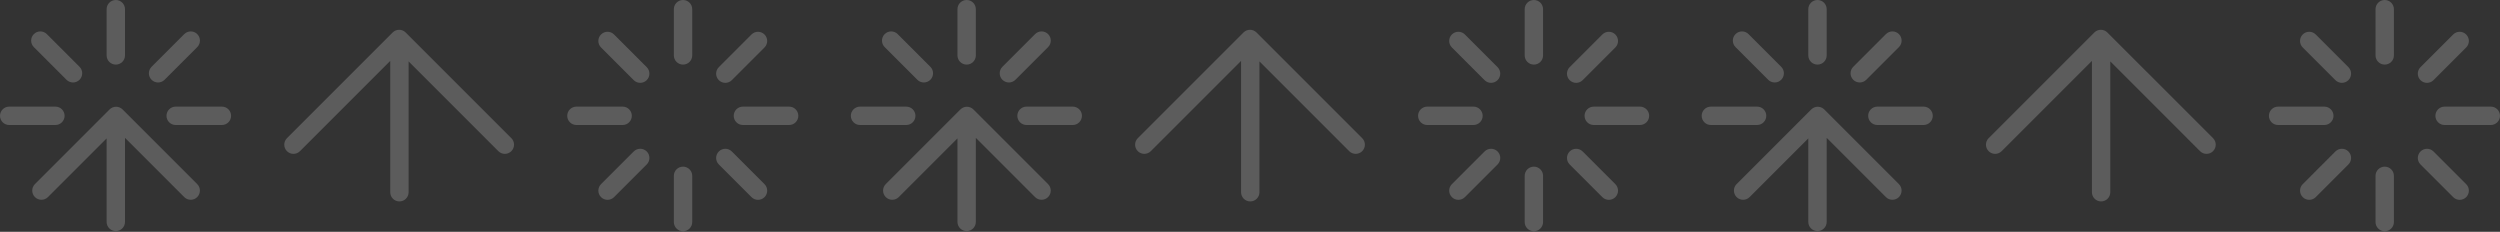
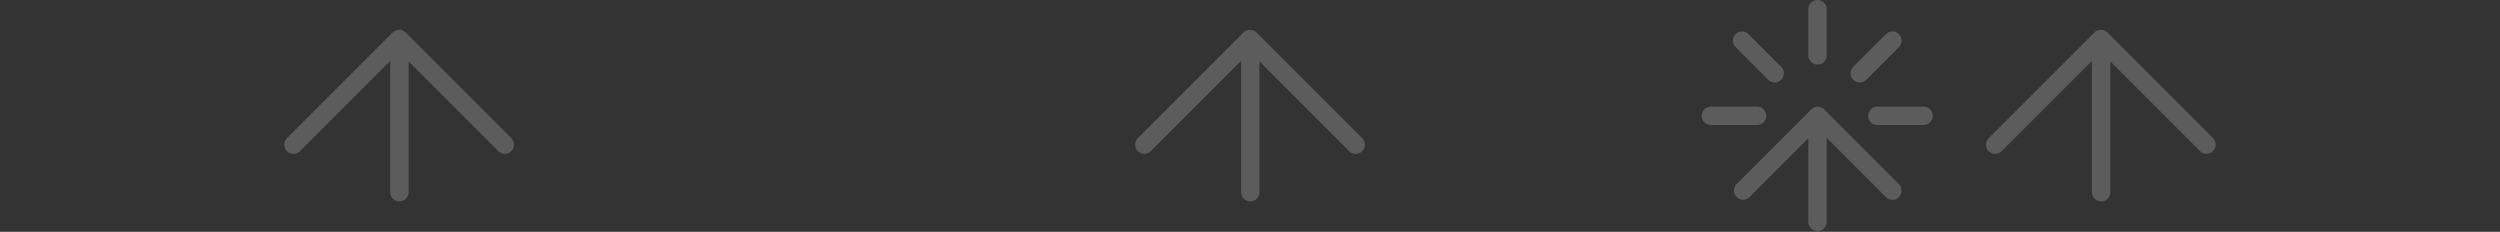
<svg xmlns="http://www.w3.org/2000/svg" width="949" height="88" viewBox="0 0 949 88" fill="none">
  <rect x="0" y="0" width="949" height="88" fill="#333333" stroke="none" />
-   <path fill-rule="evenodd" clip-rule="evenodd" d="M47.45 21.034C47.45 22.96 45.888 24.523 43.961 24.523C42.034 24.523 40.472 22.96 40.472 21.034V3.489C40.472 1.562 42.034 -1.68456e-07 43.961 0C45.888 1.68455e-07 47.45 1.562 47.45 3.489V21.034ZM24.523 43.961C24.523 42.034 22.96 40.472 21.034 40.472H3.489C1.562 40.472 0 42.034 0 43.961C0 45.888 1.562 47.45 3.489 47.45L21.034 47.45C22.96 47.45 24.523 45.888 24.523 43.961ZM84.234 40.472C86.161 40.472 87.723 42.034 87.723 43.961C87.723 45.888 86.161 47.45 84.234 47.45L66.689 47.45C64.762 47.45 63.2 45.888 63.2 43.961C63.2 42.034 64.762 40.472 66.689 40.472H84.234ZM74.864 74.814C76.226 73.451 76.226 71.242 74.864 69.879L46.528 41.543C45.165 40.181 42.956 40.181 41.594 41.543L41.57 41.567L13.258 69.88C11.895 71.242 11.895 73.451 13.258 74.814C14.62 76.176 16.829 76.176 18.192 74.814L40.472 52.533L40.472 84.234C40.472 86.161 42.034 87.723 43.961 87.723C45.888 87.723 47.45 86.161 47.45 84.234L47.45 52.334L69.93 74.814C71.292 76.176 73.501 76.176 74.864 74.814ZM62.47 30.287C61.107 31.649 58.898 31.649 57.535 30.287C56.173 28.924 56.173 26.715 57.535 25.353L69.942 12.946C71.304 11.584 73.513 11.584 74.876 12.946C76.239 14.309 76.239 16.518 74.876 17.881L62.47 30.287ZM12.847 12.946C11.484 14.309 11.484 16.518 12.847 17.881L25.253 30.287C26.615 31.649 28.824 31.649 30.187 30.287C31.549 28.924 31.549 26.715 30.187 25.352L17.781 12.946C16.418 11.584 14.209 11.584 12.847 12.946Z" fill="white" fill-opacity="0.2" />
  <path fill-rule="evenodd" clip-rule="evenodd" d="M149.054 12.326C150.417 10.964 152.626 10.964 153.988 12.326L154.013 12.352L194.112 52.45C195.474 53.812 195.474 56.021 194.112 57.384C192.749 58.746 190.54 58.746 189.177 57.384L155.11 23.316L155.11 72.974C155.11 74.9 153.548 76.463 151.621 76.463C149.694 76.463 148.132 74.9 148.132 72.974L148.132 23.117L113.865 57.384C112.502 58.746 110.293 58.746 108.931 57.384C107.568 56.021 107.568 53.812 108.931 52.45L149.054 12.326Z" fill="white" fill-opacity="0.2" />
-   <path fill-rule="evenodd" clip-rule="evenodd" d="M262.769 21.034C262.769 22.96 261.207 24.523 259.28 24.523C257.353 24.523 255.791 22.96 255.791 21.034V3.489C255.791 1.562 257.353 -1.68456e-07 259.28 0C261.207 1.68455e-07 262.769 1.562 262.769 3.489V21.034ZM239.842 43.961C239.842 42.034 238.28 40.472 236.353 40.472H218.808C216.881 40.472 215.319 42.034 215.319 43.961C215.319 45.888 216.881 47.45 218.808 47.45L236.353 47.45C238.28 47.45 239.842 45.888 239.842 43.961ZM303.042 43.961C303.042 42.034 301.48 40.472 299.553 40.472H282.009C280.082 40.472 278.52 42.034 278.52 43.961C278.52 45.888 280.082 47.45 282.009 47.45L299.553 47.45C301.48 47.45 303.042 45.888 303.042 43.961ZM272.863 30.429C274.225 31.791 276.434 31.791 277.797 30.429L290.203 18.023C291.566 16.66 291.566 14.451 290.203 13.088C288.841 11.726 286.632 11.726 285.269 13.088L272.863 25.495C271.5 26.857 271.5 29.066 272.863 30.429ZM228.154 18.018C226.791 16.655 226.791 14.446 228.154 13.084C229.516 11.721 231.725 11.721 233.088 13.084L245.494 25.49C246.856 26.852 246.856 29.061 245.494 30.424C244.131 31.787 241.922 31.787 240.56 30.424L228.154 18.018ZM259.28 63.258C257.353 63.258 255.791 64.82 255.791 66.747L255.791 84.291C255.791 86.218 257.353 87.78 259.28 87.78C261.207 87.78 262.769 86.218 262.769 84.291L262.769 66.747C262.769 64.82 261.207 63.258 259.28 63.258ZM240.565 57.493C241.927 56.131 244.136 56.131 245.499 57.493C246.861 58.856 246.861 61.065 245.499 62.427L233.092 74.834C231.73 76.196 229.521 76.196 228.158 74.834C226.796 73.471 226.796 71.262 228.158 69.9L240.565 57.493ZM290.208 74.838C291.57 73.476 291.57 71.267 290.208 69.904L277.802 57.498C276.439 56.136 274.23 56.136 272.867 57.498C271.505 58.861 271.505 61.07 272.867 62.432L285.274 74.838C286.636 76.201 288.845 76.201 290.208 74.838Z" fill="white" fill-opacity="0.2" />
-   <path fill-rule="evenodd" clip-rule="evenodd" d="M370.429 21.034C370.429 22.96 368.867 24.523 366.94 24.523C365.013 24.523 363.451 22.96 363.451 21.034V3.489C363.451 1.562 365.013 -1.68456e-07 366.94 0C368.867 1.68455e-07 370.429 1.562 370.429 3.489V21.034ZM347.501 43.961C347.501 42.034 345.939 40.472 344.013 40.472H326.468C324.541 40.472 322.979 42.034 322.979 43.961C322.979 45.888 324.541 47.45 326.468 47.45L344.013 47.45C345.939 47.45 347.501 45.888 347.501 43.961ZM407.213 40.472C409.14 40.472 410.702 42.034 410.702 43.961C410.702 45.888 409.14 47.45 407.213 47.45L389.668 47.45C387.741 47.45 386.179 45.888 386.179 43.961C386.179 42.034 387.741 40.472 389.668 40.472H407.213ZM397.843 74.814C399.205 73.451 399.205 71.242 397.843 69.879L369.507 41.543C368.144 40.181 365.935 40.181 364.573 41.543L364.548 41.568L336.237 69.88C334.874 71.242 334.874 73.451 336.237 74.814C337.599 76.176 339.808 76.176 341.171 74.814L363.451 52.533L363.451 84.234C363.451 86.161 365.013 87.723 366.94 87.723C368.867 87.723 370.429 86.161 370.429 84.234L370.429 52.334L392.909 74.814C394.271 76.176 396.48 76.176 397.843 74.814ZM385.449 30.287C384.086 31.649 381.877 31.649 380.514 30.287C379.152 28.924 379.152 26.715 380.514 25.353L392.921 12.946C394.283 11.584 396.493 11.584 397.855 12.946C399.218 14.309 399.218 16.518 397.855 17.881L385.449 30.287ZM335.826 12.946C334.463 14.309 334.463 16.518 335.826 17.881L348.232 30.287C349.594 31.649 351.803 31.649 353.166 30.287C354.528 28.924 354.528 26.715 353.166 25.352L340.76 12.946C339.397 11.584 337.188 11.584 335.826 12.946Z" fill="white" fill-opacity="0.2" />
  <path fill-rule="evenodd" clip-rule="evenodd" d="M472.033 12.326C473.395 10.964 475.605 10.964 476.967 12.326L476.993 12.352L517.09 52.45C518.453 53.812 518.453 56.021 517.09 57.384C515.728 58.746 513.519 58.746 512.156 57.384L478.089 23.316L478.089 72.974C478.089 74.9 476.527 76.463 474.6 76.463C472.673 76.463 471.111 74.9 471.111 72.974L471.111 23.117L436.844 57.384C435.481 58.746 433.272 58.746 431.909 57.384C430.547 56.021 430.547 53.812 431.909 52.45L472.033 12.326Z" fill="white" fill-opacity="0.2" />
-   <path fill-rule="evenodd" clip-rule="evenodd" d="M585.748 21.034C585.748 22.96 584.186 24.523 582.259 24.523C580.332 24.523 578.77 22.96 578.77 21.034V3.489C578.77 1.562 580.332 -1.68456e-07 582.259 0C584.186 1.68455e-07 585.748 1.562 585.748 3.489V21.034ZM562.821 43.961C562.821 42.034 561.259 40.472 559.332 40.472H541.787C539.86 40.472 538.298 42.034 538.298 43.961C538.298 45.888 539.86 47.45 541.787 47.45L559.332 47.45C561.259 47.45 562.821 45.888 562.821 43.961ZM626.021 43.961C626.021 42.034 624.459 40.472 622.532 40.472H604.988C603.061 40.472 601.499 42.034 601.499 43.961C601.499 45.888 603.061 47.45 604.988 47.45L622.532 47.45C624.459 47.45 626.021 45.888 626.021 43.961ZM595.842 30.429C597.204 31.791 599.413 31.791 600.776 30.429L613.182 18.023C614.545 16.66 614.545 14.451 613.182 13.088C611.82 11.726 609.611 11.726 608.248 13.088L595.842 25.495C594.479 26.857 594.479 29.066 595.842 30.429ZM551.133 18.018C549.77 16.655 549.77 14.446 551.133 13.084C552.495 11.721 554.704 11.721 556.067 13.084L568.473 25.49C569.835 26.852 569.835 29.061 568.473 30.424C567.11 31.787 564.901 31.787 563.539 30.424L551.133 18.018ZM582.259 63.258C580.332 63.258 578.77 64.82 578.77 66.747L578.77 84.291C578.77 86.218 580.332 87.78 582.259 87.78C584.186 87.78 585.748 86.218 585.748 84.291L585.748 66.747C585.748 64.82 584.186 63.258 582.259 63.258ZM563.544 57.493C564.906 56.131 567.115 56.131 568.478 57.493C569.84 58.856 569.84 61.065 568.478 62.427L556.071 74.834C554.709 76.196 552.5 76.196 551.137 74.834C549.775 73.471 549.775 71.262 551.137 69.9L563.544 57.493ZM613.187 74.838C614.549 73.476 614.549 71.267 613.187 69.904L600.781 57.498C599.418 56.136 597.209 56.136 595.846 57.498C594.484 58.861 594.484 61.07 595.846 62.432L608.253 74.838C609.615 76.201 611.824 76.201 613.187 74.838Z" fill="white" fill-opacity="0.2" />
  <path fill-rule="evenodd" clip-rule="evenodd" d="M693.408 21.034C693.408 22.96 691.846 24.523 689.919 24.523C687.992 24.523 686.43 22.96 686.43 21.034V3.489C686.43 1.562 687.992 -1.68456e-07 689.919 0C691.846 1.68455e-07 693.408 1.562 693.408 3.489V21.034ZM670.48 43.961C670.48 42.034 668.918 40.472 666.992 40.472H649.447C647.52 40.472 645.958 42.034 645.958 43.961C645.958 45.888 647.52 47.45 649.447 47.45L666.992 47.45C668.918 47.45 670.48 45.888 670.48 43.961ZM730.192 40.472C732.119 40.472 733.681 42.034 733.681 43.961C733.681 45.888 732.119 47.45 730.192 47.45L712.647 47.45C710.72 47.45 709.158 45.888 709.158 43.961C709.158 42.034 710.72 40.472 712.647 40.472H730.192ZM720.822 74.814C722.185 73.451 722.185 71.242 720.822 69.879L692.486 41.543C692.439 41.497 692.392 41.452 692.343 41.408C690.973 40.182 688.868 40.227 687.552 41.543L659.216 69.879C657.853 71.242 657.853 73.451 659.216 74.814C660.578 76.176 662.787 76.176 664.15 74.814L686.43 52.533L686.43 84.234C686.43 86.161 687.992 87.723 689.919 87.723C691.846 87.723 693.408 86.161 693.408 84.234L693.408 52.334L715.888 74.814C717.25 76.176 719.46 76.176 720.822 74.814ZM708.428 30.287C707.065 31.649 704.856 31.649 703.493 30.287C702.131 28.924 702.131 26.715 703.493 25.353L715.9 12.946C717.262 11.584 719.472 11.584 720.834 12.946C722.197 14.309 722.197 16.518 720.834 17.881L708.428 30.287ZM658.805 12.946C657.442 14.309 657.442 16.518 658.805 17.881L671.211 30.287C672.573 31.649 674.782 31.649 676.145 30.287C677.507 28.924 677.507 26.715 676.145 25.352L663.739 12.946C662.376 11.584 660.167 11.584 658.805 12.946Z" fill="white" fill-opacity="0.2" />
  <path fill-rule="evenodd" clip-rule="evenodd" d="M795.012 12.326C796.374 10.964 798.584 10.964 799.946 12.326L799.972 12.353L840.069 52.45C841.432 53.812 841.432 56.021 840.069 57.384C838.707 58.746 836.498 58.746 835.135 57.384L801.068 23.316L801.068 72.974C801.068 74.9 799.506 76.463 797.579 76.463C795.652 76.463 794.09 74.9 794.09 72.974L794.09 23.117L759.823 57.384C758.46 58.746 756.251 58.746 754.888 57.384C753.526 56.021 753.526 53.812 754.888 52.45L795.012 12.326Z" fill="white" fill-opacity="0.2" />
-   <path fill-rule="evenodd" clip-rule="evenodd" d="M908.727 21.034C908.727 22.96 907.165 24.523 905.238 24.523C903.311 24.523 901.749 22.96 901.749 21.034V3.489C901.749 1.562 903.311 -1.68456e-07 905.238 0C907.165 1.68455e-07 908.727 1.562 908.727 3.489V21.034ZM885.8 43.961C885.8 42.034 884.238 40.472 882.311 40.472H864.766C862.839 40.472 861.277 42.034 861.277 43.961C861.277 45.888 862.839 47.45 864.766 47.45L882.311 47.45C884.238 47.45 885.8 45.888 885.8 43.961ZM949 43.961C949 42.034 947.438 40.472 945.511 40.472H927.967C926.04 40.472 924.478 42.034 924.478 43.961C924.478 45.888 926.04 47.45 927.967 47.45L945.511 47.45C947.438 47.45 949 45.888 949 43.961ZM918.821 30.429C920.183 31.791 922.392 31.791 923.755 30.429L936.161 18.023C937.524 16.66 937.524 14.451 936.161 13.088C934.799 11.726 932.59 11.726 931.227 13.088L918.821 25.495C917.458 26.857 917.458 29.066 918.821 30.429ZM874.112 18.018C872.749 16.655 872.749 14.446 874.112 13.084C875.474 11.721 877.683 11.721 879.046 13.084L891.452 25.49C892.814 26.852 892.814 29.061 891.452 30.424C890.089 31.787 887.88 31.787 886.518 30.424L874.112 18.018ZM905.238 63.258C903.311 63.258 901.749 64.82 901.749 66.747L901.749 84.291C901.749 86.218 903.311 87.78 905.238 87.78C907.165 87.78 908.727 86.218 908.727 84.291L908.727 66.747C908.727 64.82 907.165 63.258 905.238 63.258ZM886.523 57.493C887.885 56.131 890.094 56.131 891.457 57.493C892.819 58.856 892.819 61.065 891.457 62.427L879.05 74.834C877.688 76.196 875.479 76.196 874.116 74.834C872.754 73.471 872.754 71.262 874.116 69.9L886.523 57.493ZM936.166 74.838C937.528 73.476 937.528 71.267 936.166 69.904L923.76 57.498C922.397 56.136 920.188 56.136 918.825 57.498C917.463 58.861 917.463 61.07 918.825 62.432L931.232 74.838C932.594 76.201 934.803 76.201 936.166 74.838Z" fill="white" fill-opacity="0.2" />
</svg>